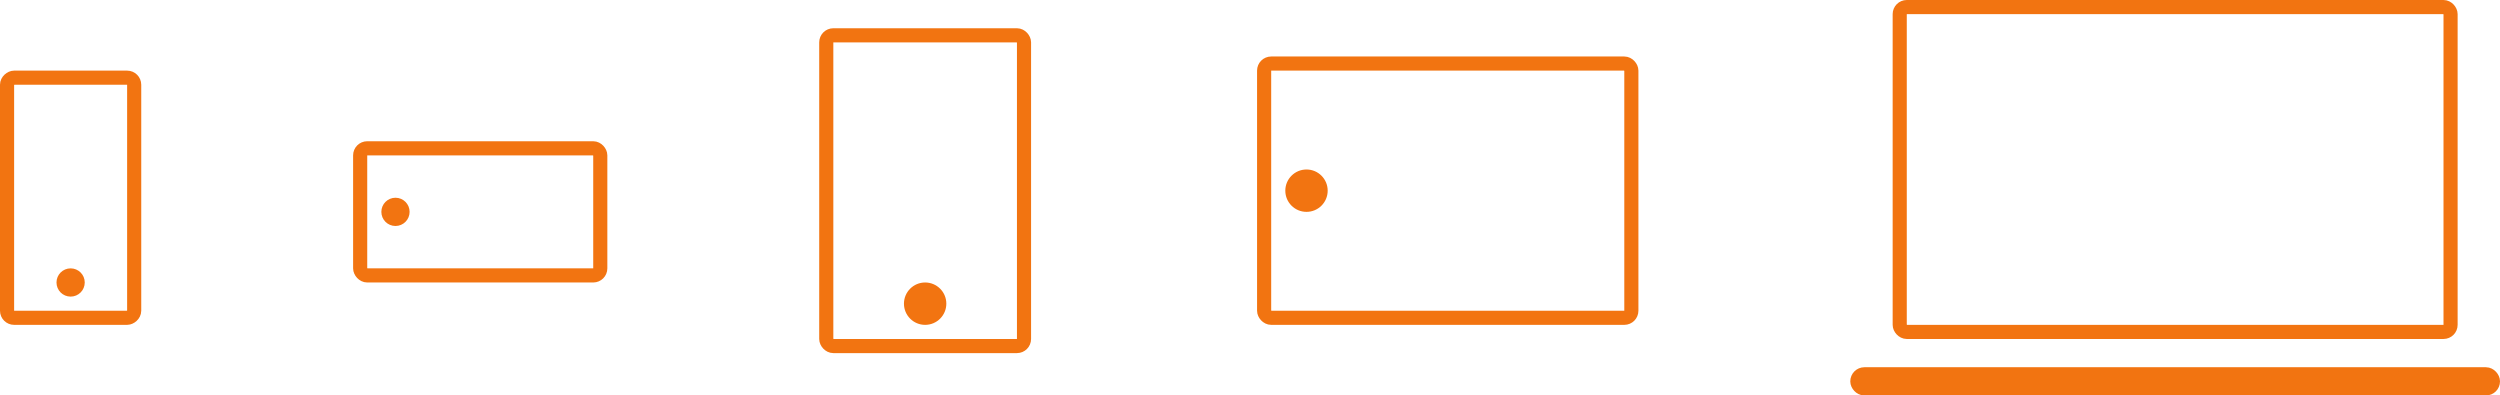
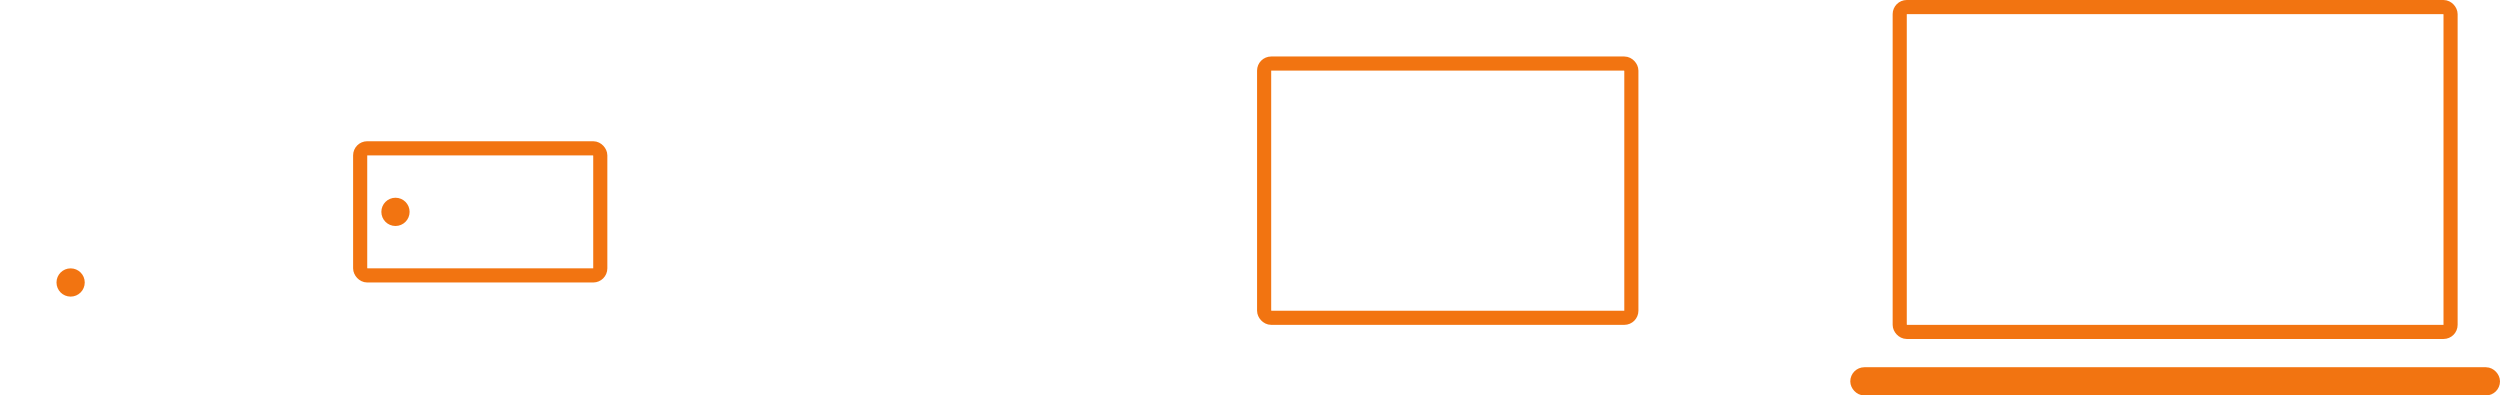
<svg xmlns="http://www.w3.org/2000/svg" width="177" height="28" viewBox="0 0 177 28" fill="none">
  <rect x="134.5" y="0.5" width="39" height="23" rx="0.5" stroke="#F27411" />
  <rect x="89.5" y="4.5" width="26" height="18" rx="0.5" stroke="#F27411" />
-   <rect x="58.5" y="2.5" width="14" height="22" rx="0.5" stroke="#F27411" />
  <rect x="25.5" y="10.5" width="17" height="9" rx="0.5" stroke="#F27411" />
-   <rect x="0.5" y="22.5" width="17" height="9" rx="0.5" transform="rotate(-90 0.5 22.5)" stroke="#F27411" />
  <rect x="131.5" y="26.5" width="45" height="1" rx="0.5" stroke="#F27411" />
-   <circle cx="92.5" cy="13.5" r="1.5" fill="#F27411" />
-   <circle cx="65.5" cy="21.5" r="1.5" fill="#F27411" />
  <circle cx="28" cy="15" r="1" fill="#F27411" />
  <circle cx="5" cy="20" r="1" transform="rotate(-90 5 20)" fill="#F27411" />
</svg>